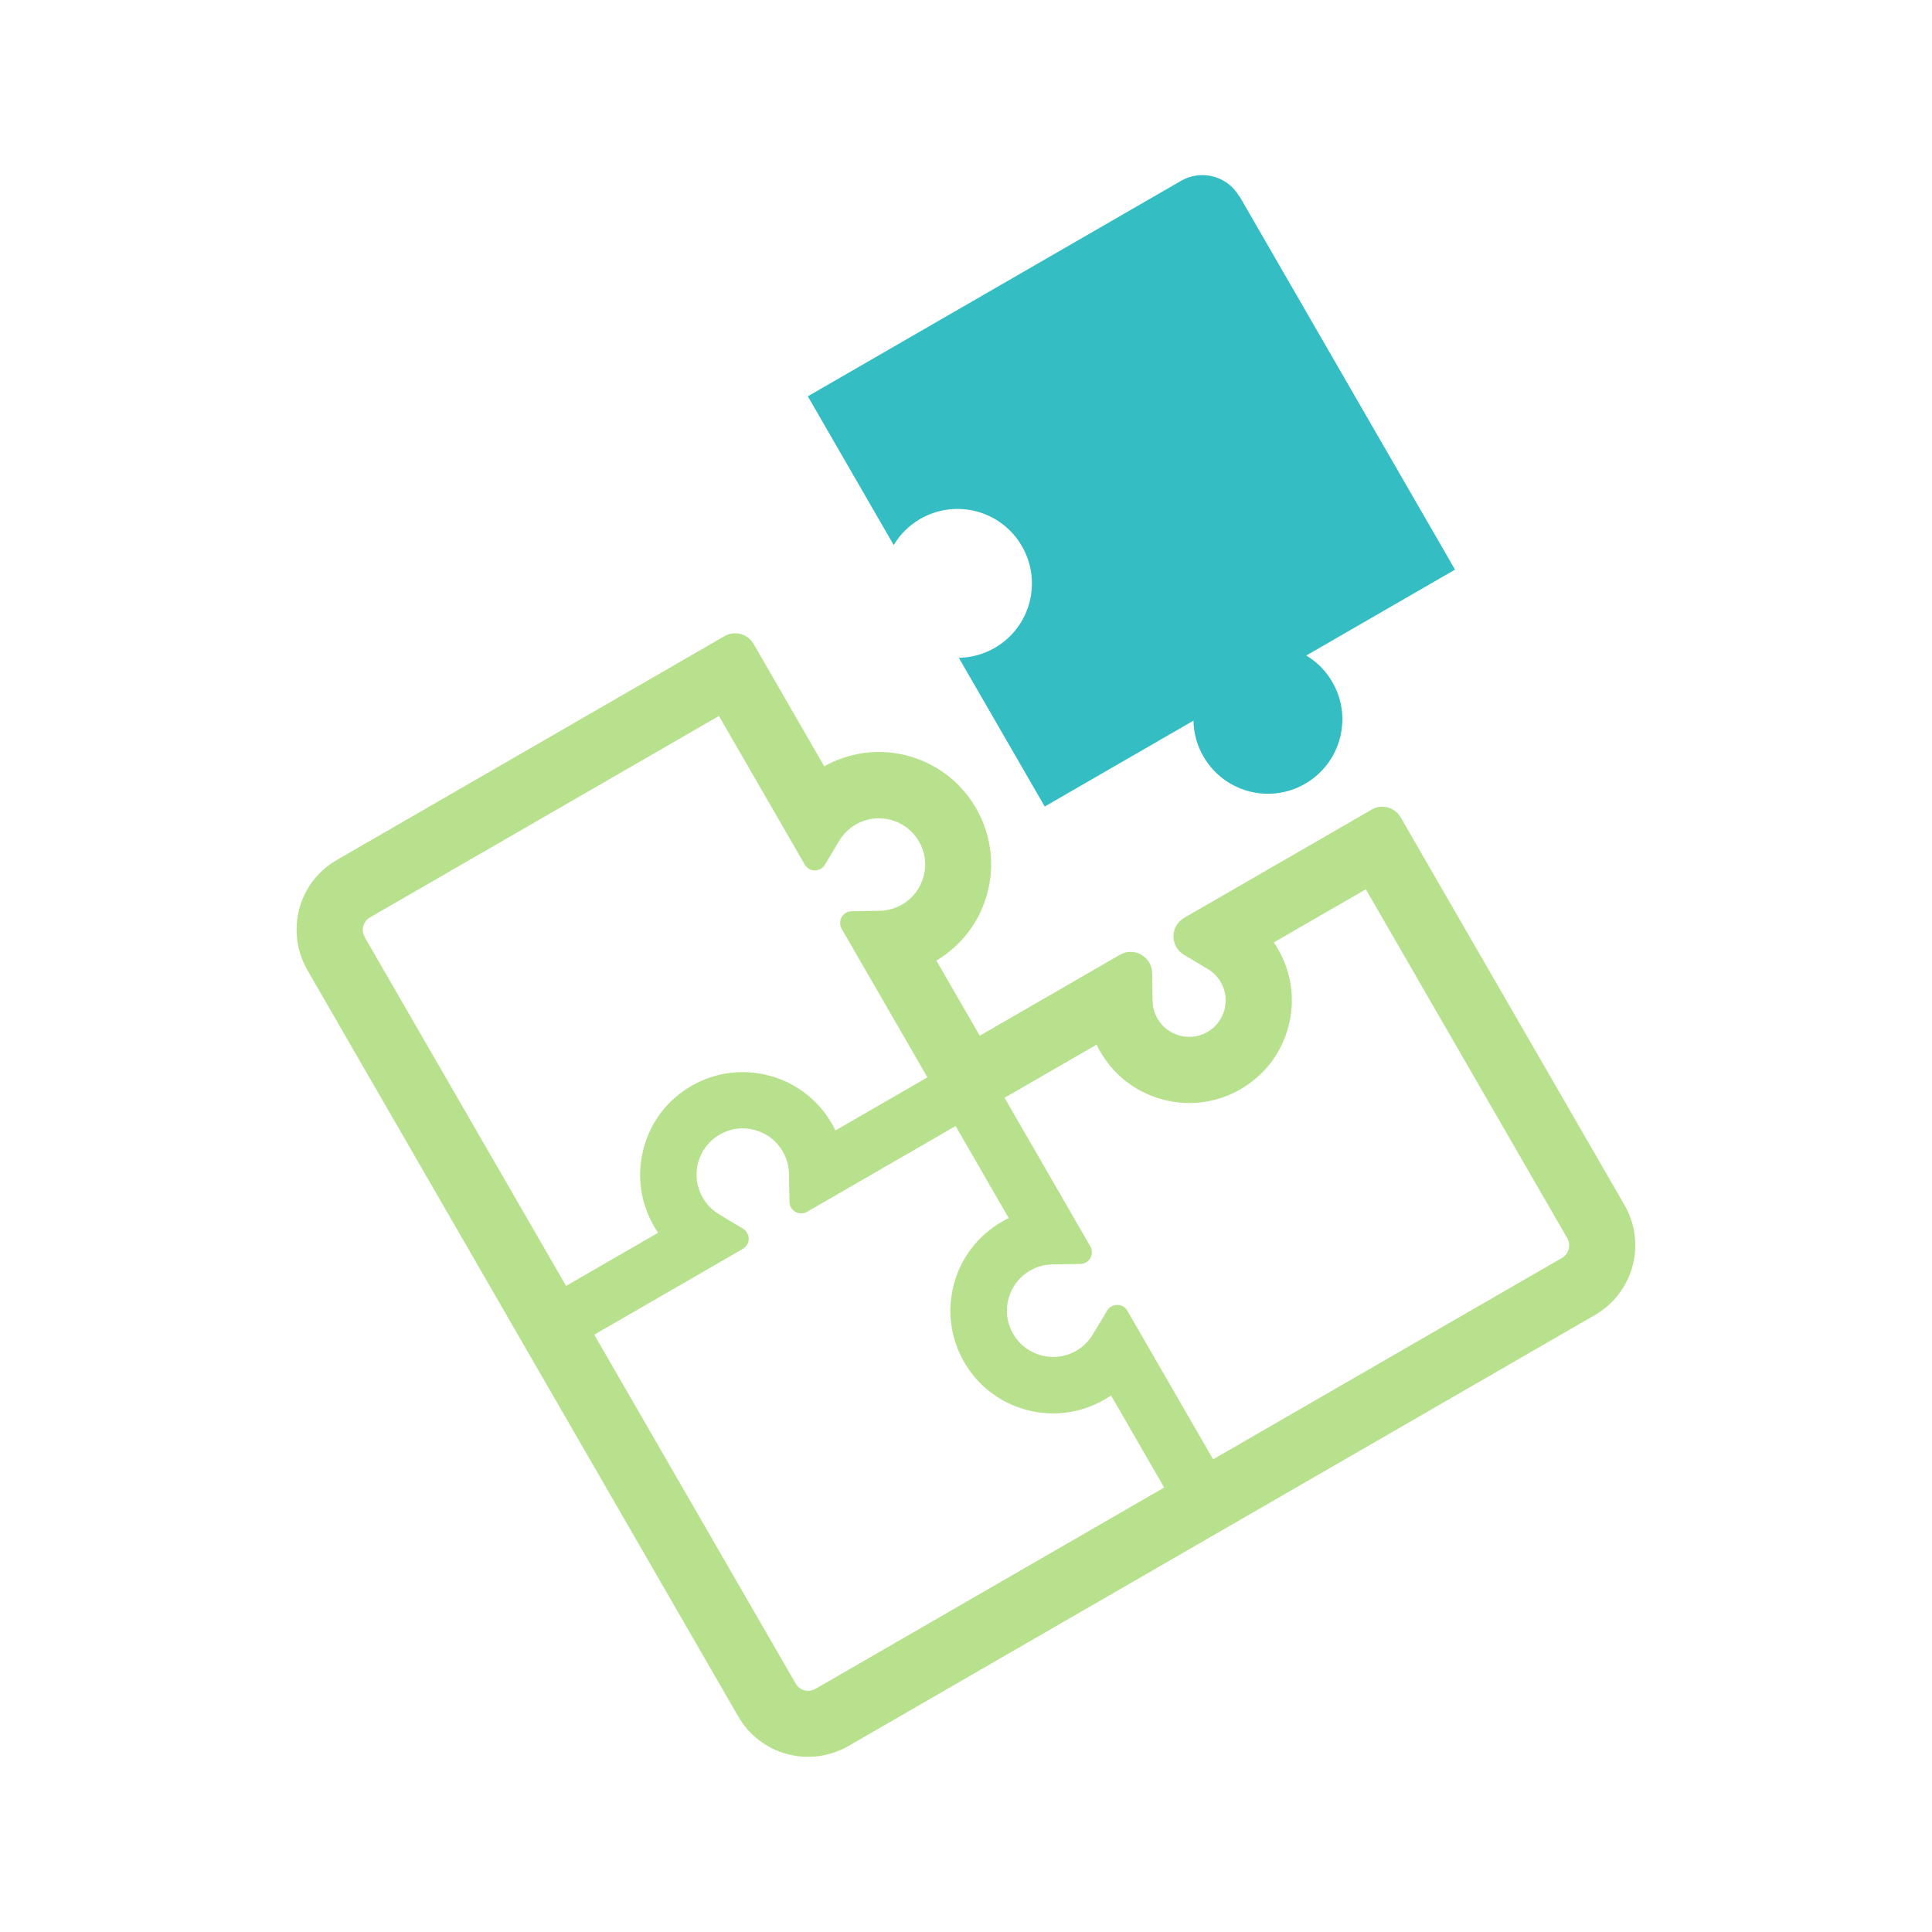
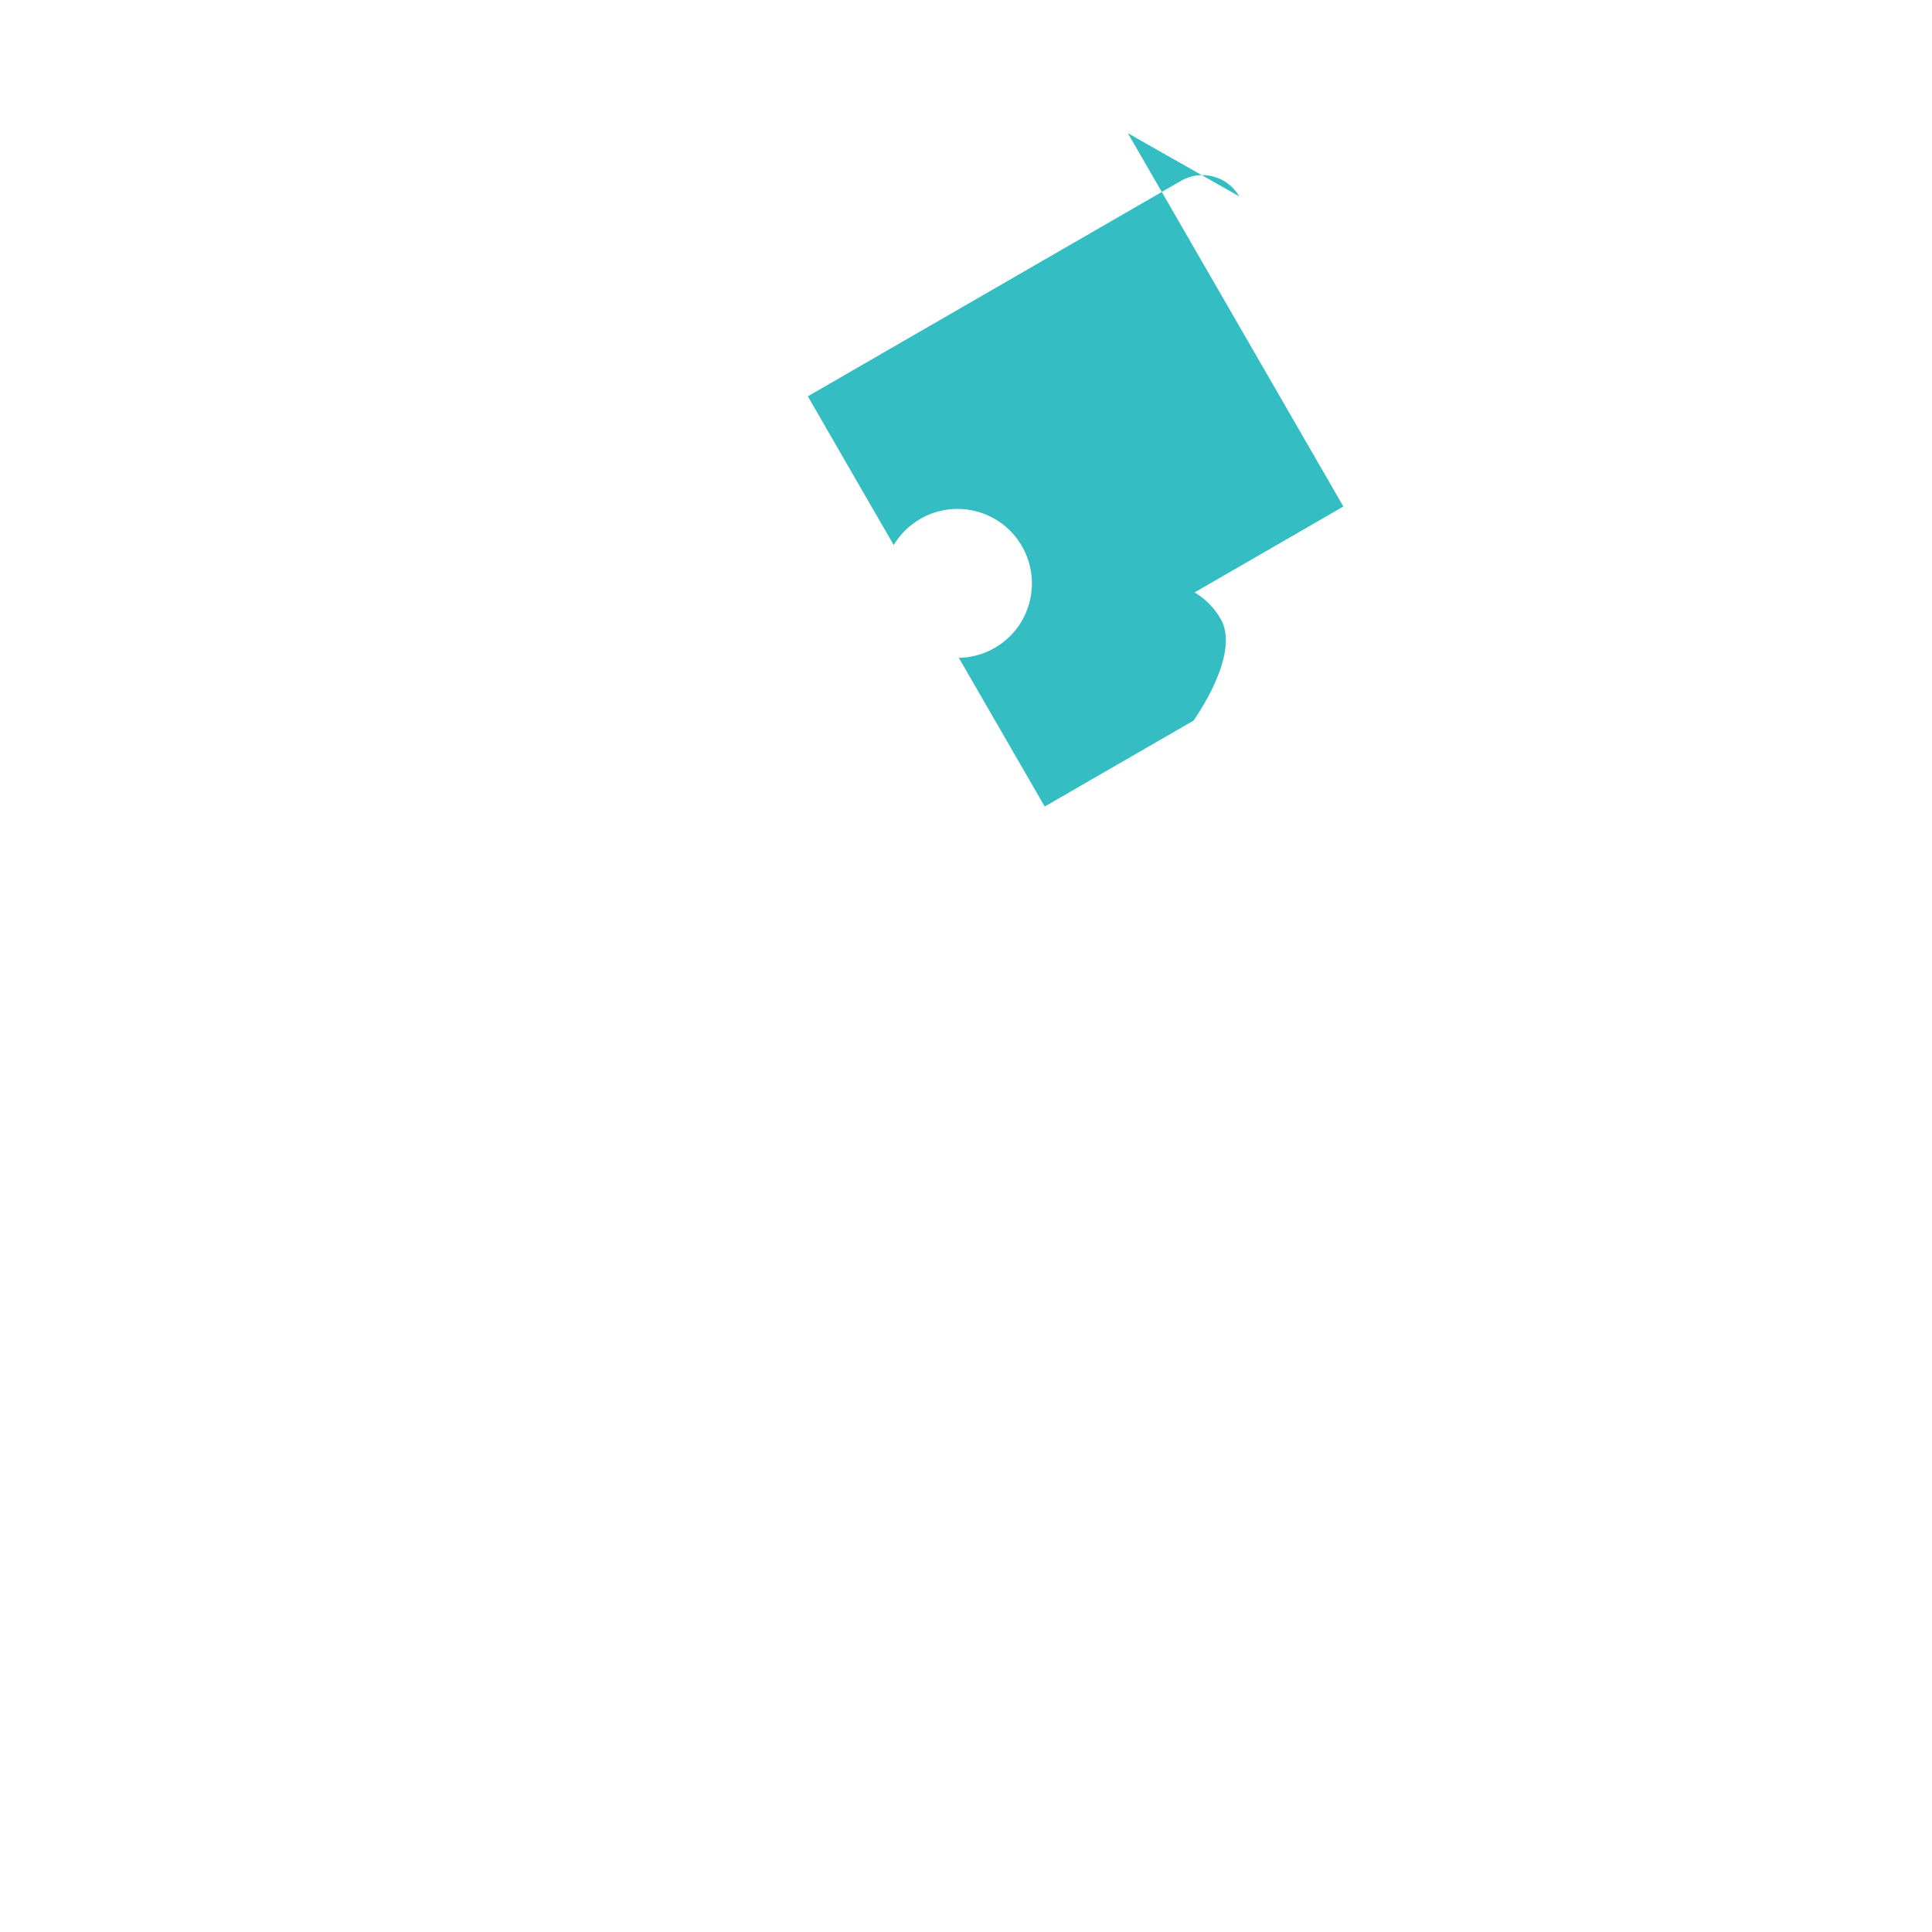
<svg xmlns="http://www.w3.org/2000/svg" viewBox="0 0 240 240">
-   <path d="m153.95 24.4c-1.46-2.53-4.7-3.4-7.23-1.94l-46.37 26.77 10.67 18.48c.78-1.31 1.89-2.43 3.3-3.25 4.42-2.55 10.08-1.04 12.63 3.39s1.04 10.08-3.38 12.63c-1.41.81-2.94 1.21-4.46 1.24l10.67 18.47 18.48-10.67c.02 1.52.42 3.05 1.24 4.46 2.55 4.42 8.21 5.94 12.63 3.38s5.94-8.21 3.38-12.63c-.81-1.41-1.94-2.52-3.24-3.3l18.48-10.67-26.77-46.37z" fill="#34bec3" />
-   <path d="m170.38 100.58-23.28 13.44c-.82.47-1.32 1.34-1.33 2.27v-.05s0 .06 0 .06c0 .48.12.95.36 1.35s.54.72.94.95l2.99 1.79c.67.4 1.19.94 1.59 1.62.61 1.06.76 2.26.45 3.44-.32 1.18-1.06 2.14-2.11 2.75-1.06.6-2.26.76-3.44.45-1.18-.32-2.15-1.06-2.76-2.11-.39-.68-.59-1.4-.61-2.19l-.06-3.49c0-.46-.13-.9-.36-1.29s-.57-.75-1-.98c-.82-.46-1.82-.46-2.63.01l-17.42 10.06-5.39-9.33c3.12-1.87 5.38-4.82 6.32-8.34.97-3.59.47-7.37-1.39-10.59-1.86-3.23-4.89-5.55-8.48-6.51-3.51-.95-7.2-.47-10.38 1.3l-8.77-15.19c-.73-1.27-2.36-1.71-3.63-.97l-48.15 27.8c-2.31 1.33-3.98 3.5-4.66 6.07-.68 2.55-.32 5.3 1 7.6l53.54 92.74c1.33 2.31 3.5 3.97 6.08 4.66 2.55.68 5.3.32 7.59-1l92.75-53.55c2.29-1.32 3.97-3.52 4.66-6.07.69-2.57.33-5.28-1-7.59l-27.8-48.15c-.73-1.27-2.36-1.71-3.63-.97zm-125.07 15.82c-.31-.53-.27-1.04-.18-1.35.09-.33.31-.79.84-1.09l43.34-25.02 10.66 18.46c.26.45.73.72 1.24.73.26 0 .51-.07.74-.2s.39-.29.52-.51l1.79-2.99c.51-.84 1.2-1.52 2.05-2.01 1.33-.77 2.88-.97 4.36-.57s2.72 1.35 3.49 2.68.97 2.87.57 4.35-1.35 2.72-2.68 3.49c-.86.49-1.79.75-2.77.77l-3.49.06c-.25 0-.49.07-.7.19-.22.13-.41.31-.54.54-.25.45-.25.99 0 1.44l10.66 18.46-11.43 6.6c-.14-.3-.29-.59-.46-.87-1.7-2.95-4.46-5.06-7.74-5.94-3.29-.88-6.72-.43-9.68 1.27s-5.06 4.45-5.94 7.74c-.89 3.29-.43 6.73 1.27 9.68.16.28.34.56.52.83l-11.43 6.6-25.02-43.33zm99.32 68.38-43.34 25.02c-.53.31-1.03.26-1.36.18-.33-.09-.78-.31-1.09-.84l-25.02-43.34 18.46-10.66c.44-.26.72-.73.73-1.24 0-.51-.26-.99-.7-1.26l-2.99-1.8c-.84-.51-1.52-1.2-2.02-2.05-.76-1.33-.97-2.88-.58-4.36.4-1.48 1.35-2.72 2.68-3.49s2.87-.97 4.35-.57 2.72 1.35 3.49 2.67c.49.86.75 1.79.77 2.77l.06 3.49c0 .52.29.99.74 1.24s1 .25 1.44 0l18.46-10.66 6.6 11.44c-.3.14-.59.29-.87.46-2.95 1.71-5.06 4.45-5.94 7.74s-.43 6.73 1.27 9.68 4.45 5.06 7.74 5.94 6.72.43 9.68-1.27c.28-.16.56-.34.83-.52l6.6 11.44zm50.06-30.97c.31.53.26 1.03.18 1.36-.09.33-.31.78-.83 1.09l-43.34 25.02-10.66-18.46c-.26-.45-.73-.72-1.24-.72-.26 0-.52.07-.74.19s-.39.29-.52.51l-1.8 2.99c-.5.84-1.19 1.52-2.05 2.01-1.33.77-2.87.97-4.35.57s-2.72-1.35-3.49-2.68-.97-2.88-.57-4.36 1.35-2.72 2.67-3.49c.85-.49 1.78-.75 2.77-.77l3.49-.06c.25 0 .49-.07.7-.19s.41-.31.54-.54c.25-.45.25-1 0-1.44l-10.66-18.47 11.43-6.6c.14.3.29.59.46.87 1.7 2.95 4.45 5.06 7.74 5.94 3.29.89 6.73.43 9.68-1.27s5.06-4.45 5.94-7.74.43-6.72-1.28-9.67c-.16-.28-.34-.56-.52-.83l11.43-6.6z" fill="#b7e18d" />
+   <path d="m153.95 24.4c-1.46-2.53-4.7-3.4-7.23-1.94l-46.37 26.77 10.67 18.48c.78-1.31 1.89-2.43 3.3-3.25 4.42-2.55 10.08-1.04 12.63 3.39s1.04 10.08-3.38 12.63c-1.41.81-2.94 1.21-4.46 1.24l10.67 18.47 18.48-10.67s5.94-8.21 3.38-12.63c-.81-1.41-1.94-2.52-3.24-3.3l18.48-10.67-26.77-46.37z" fill="#34bec3" />
</svg>